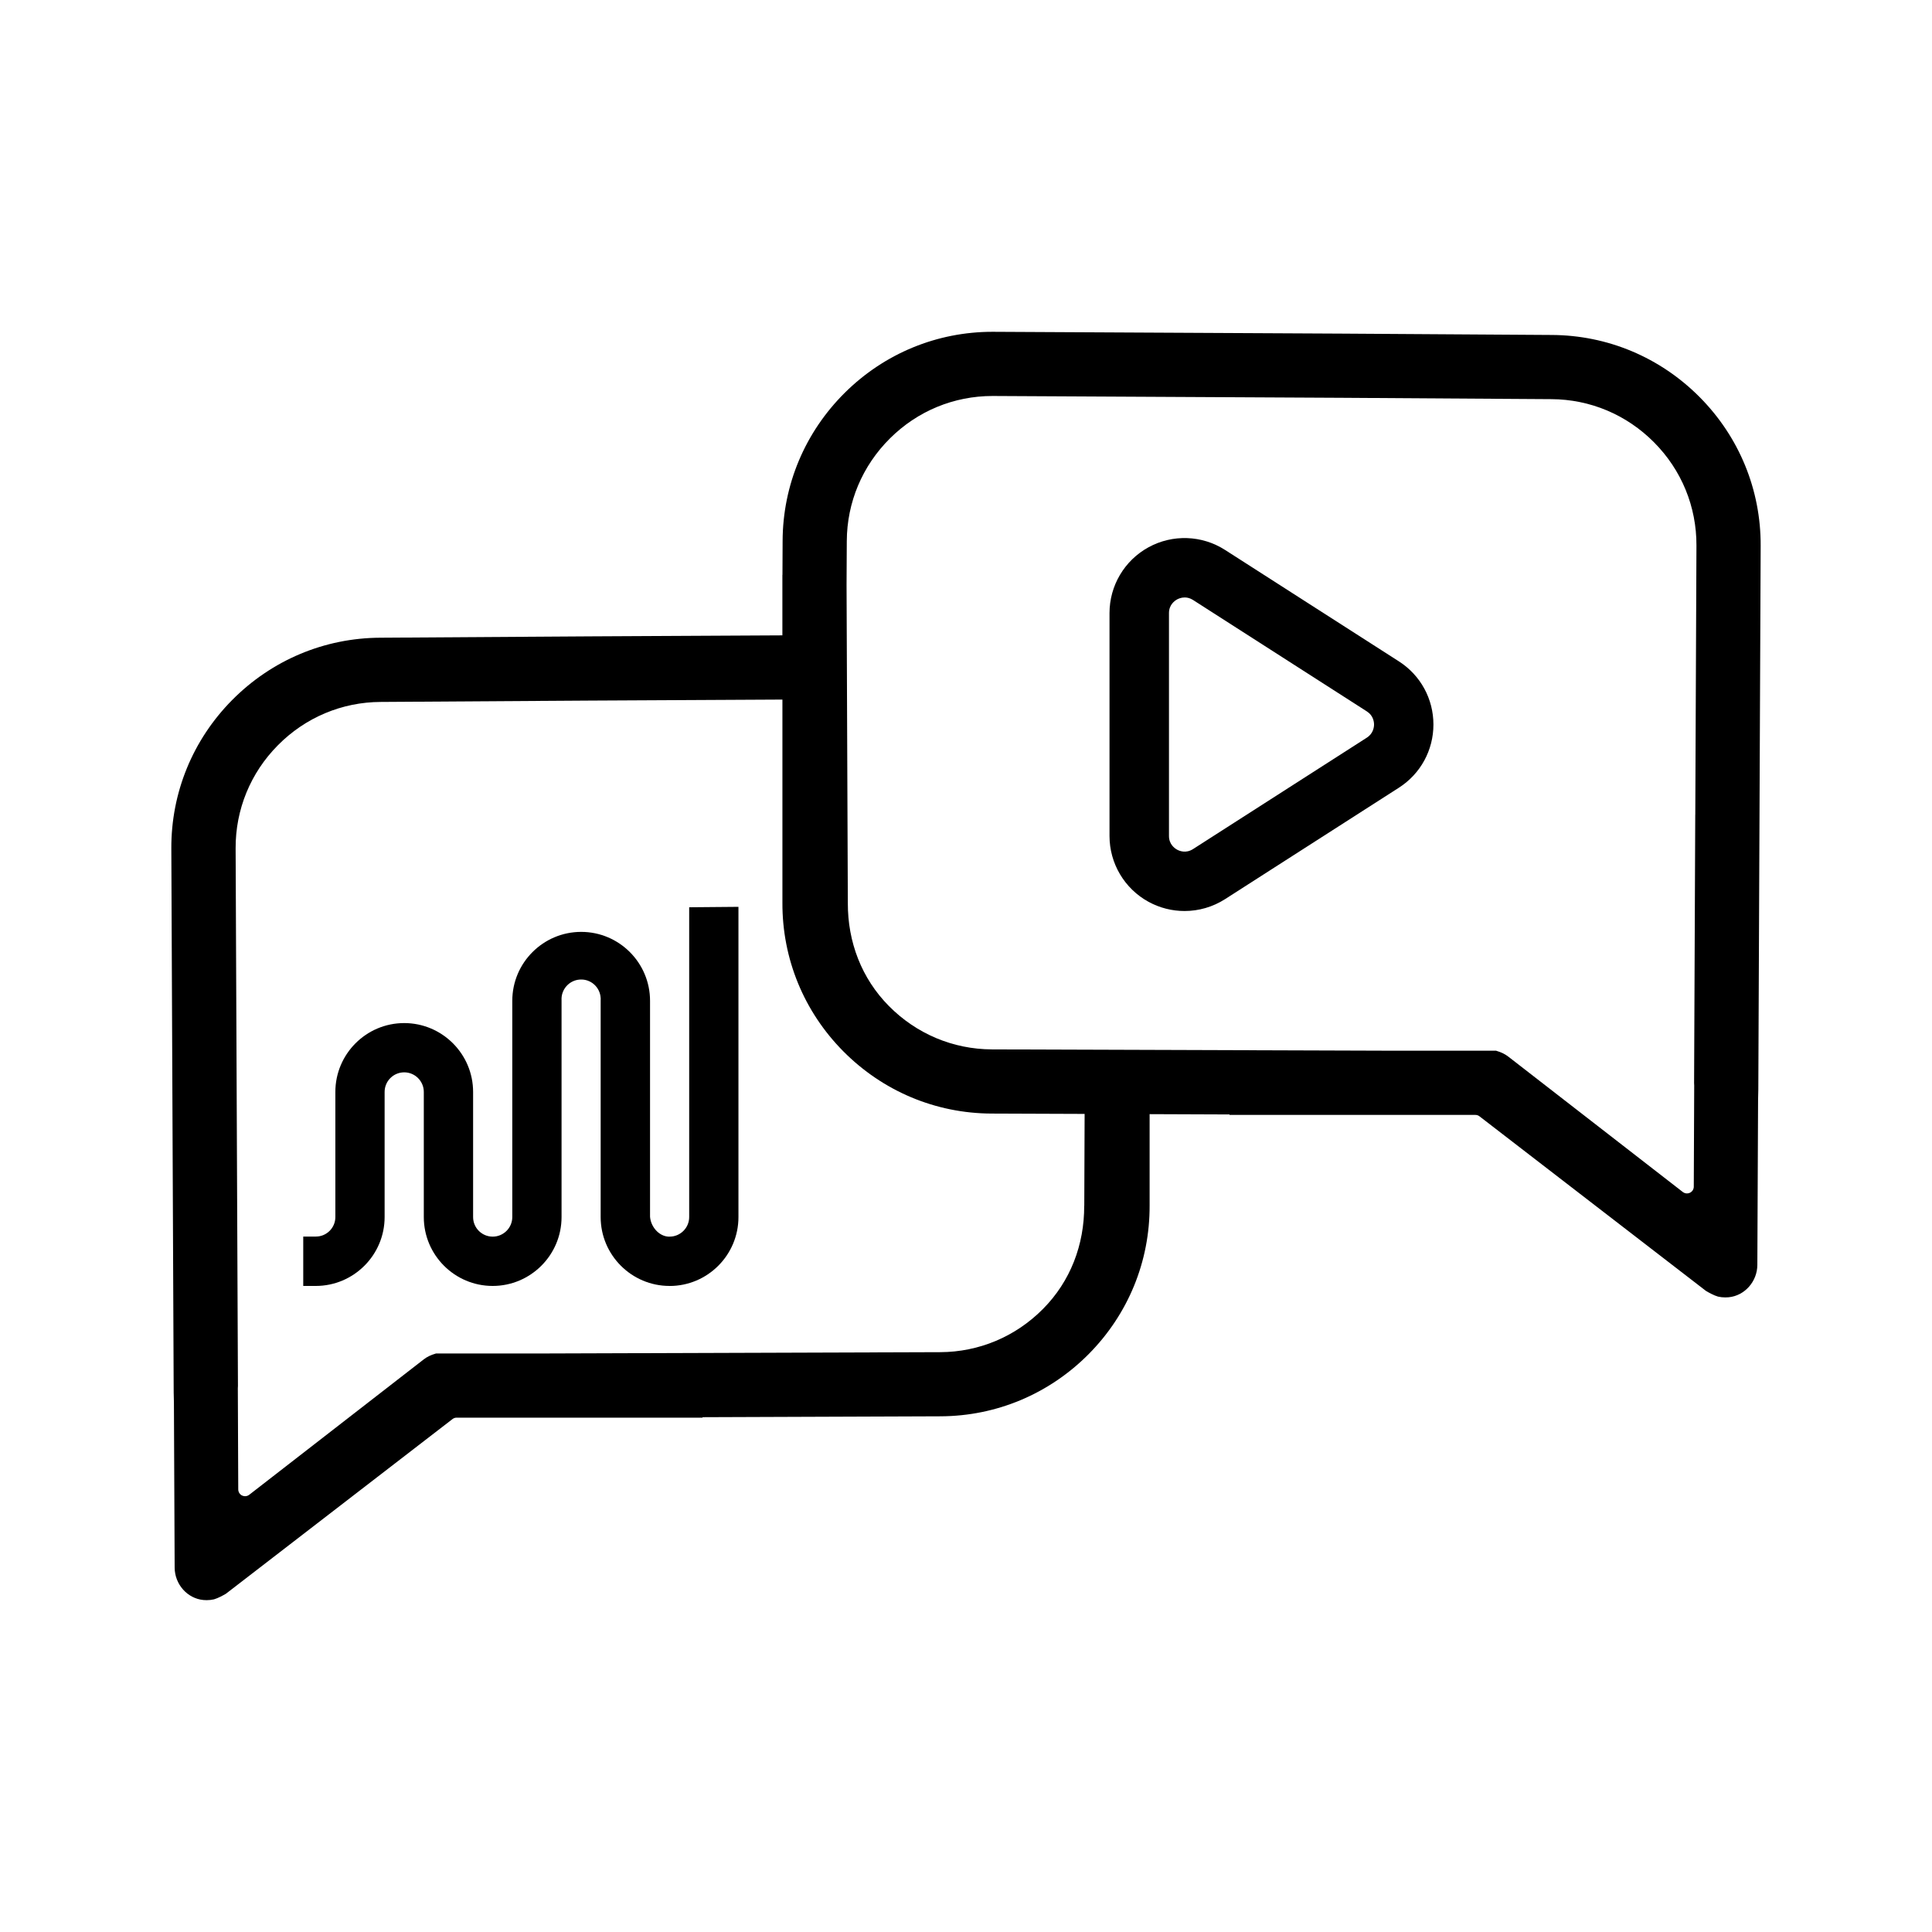
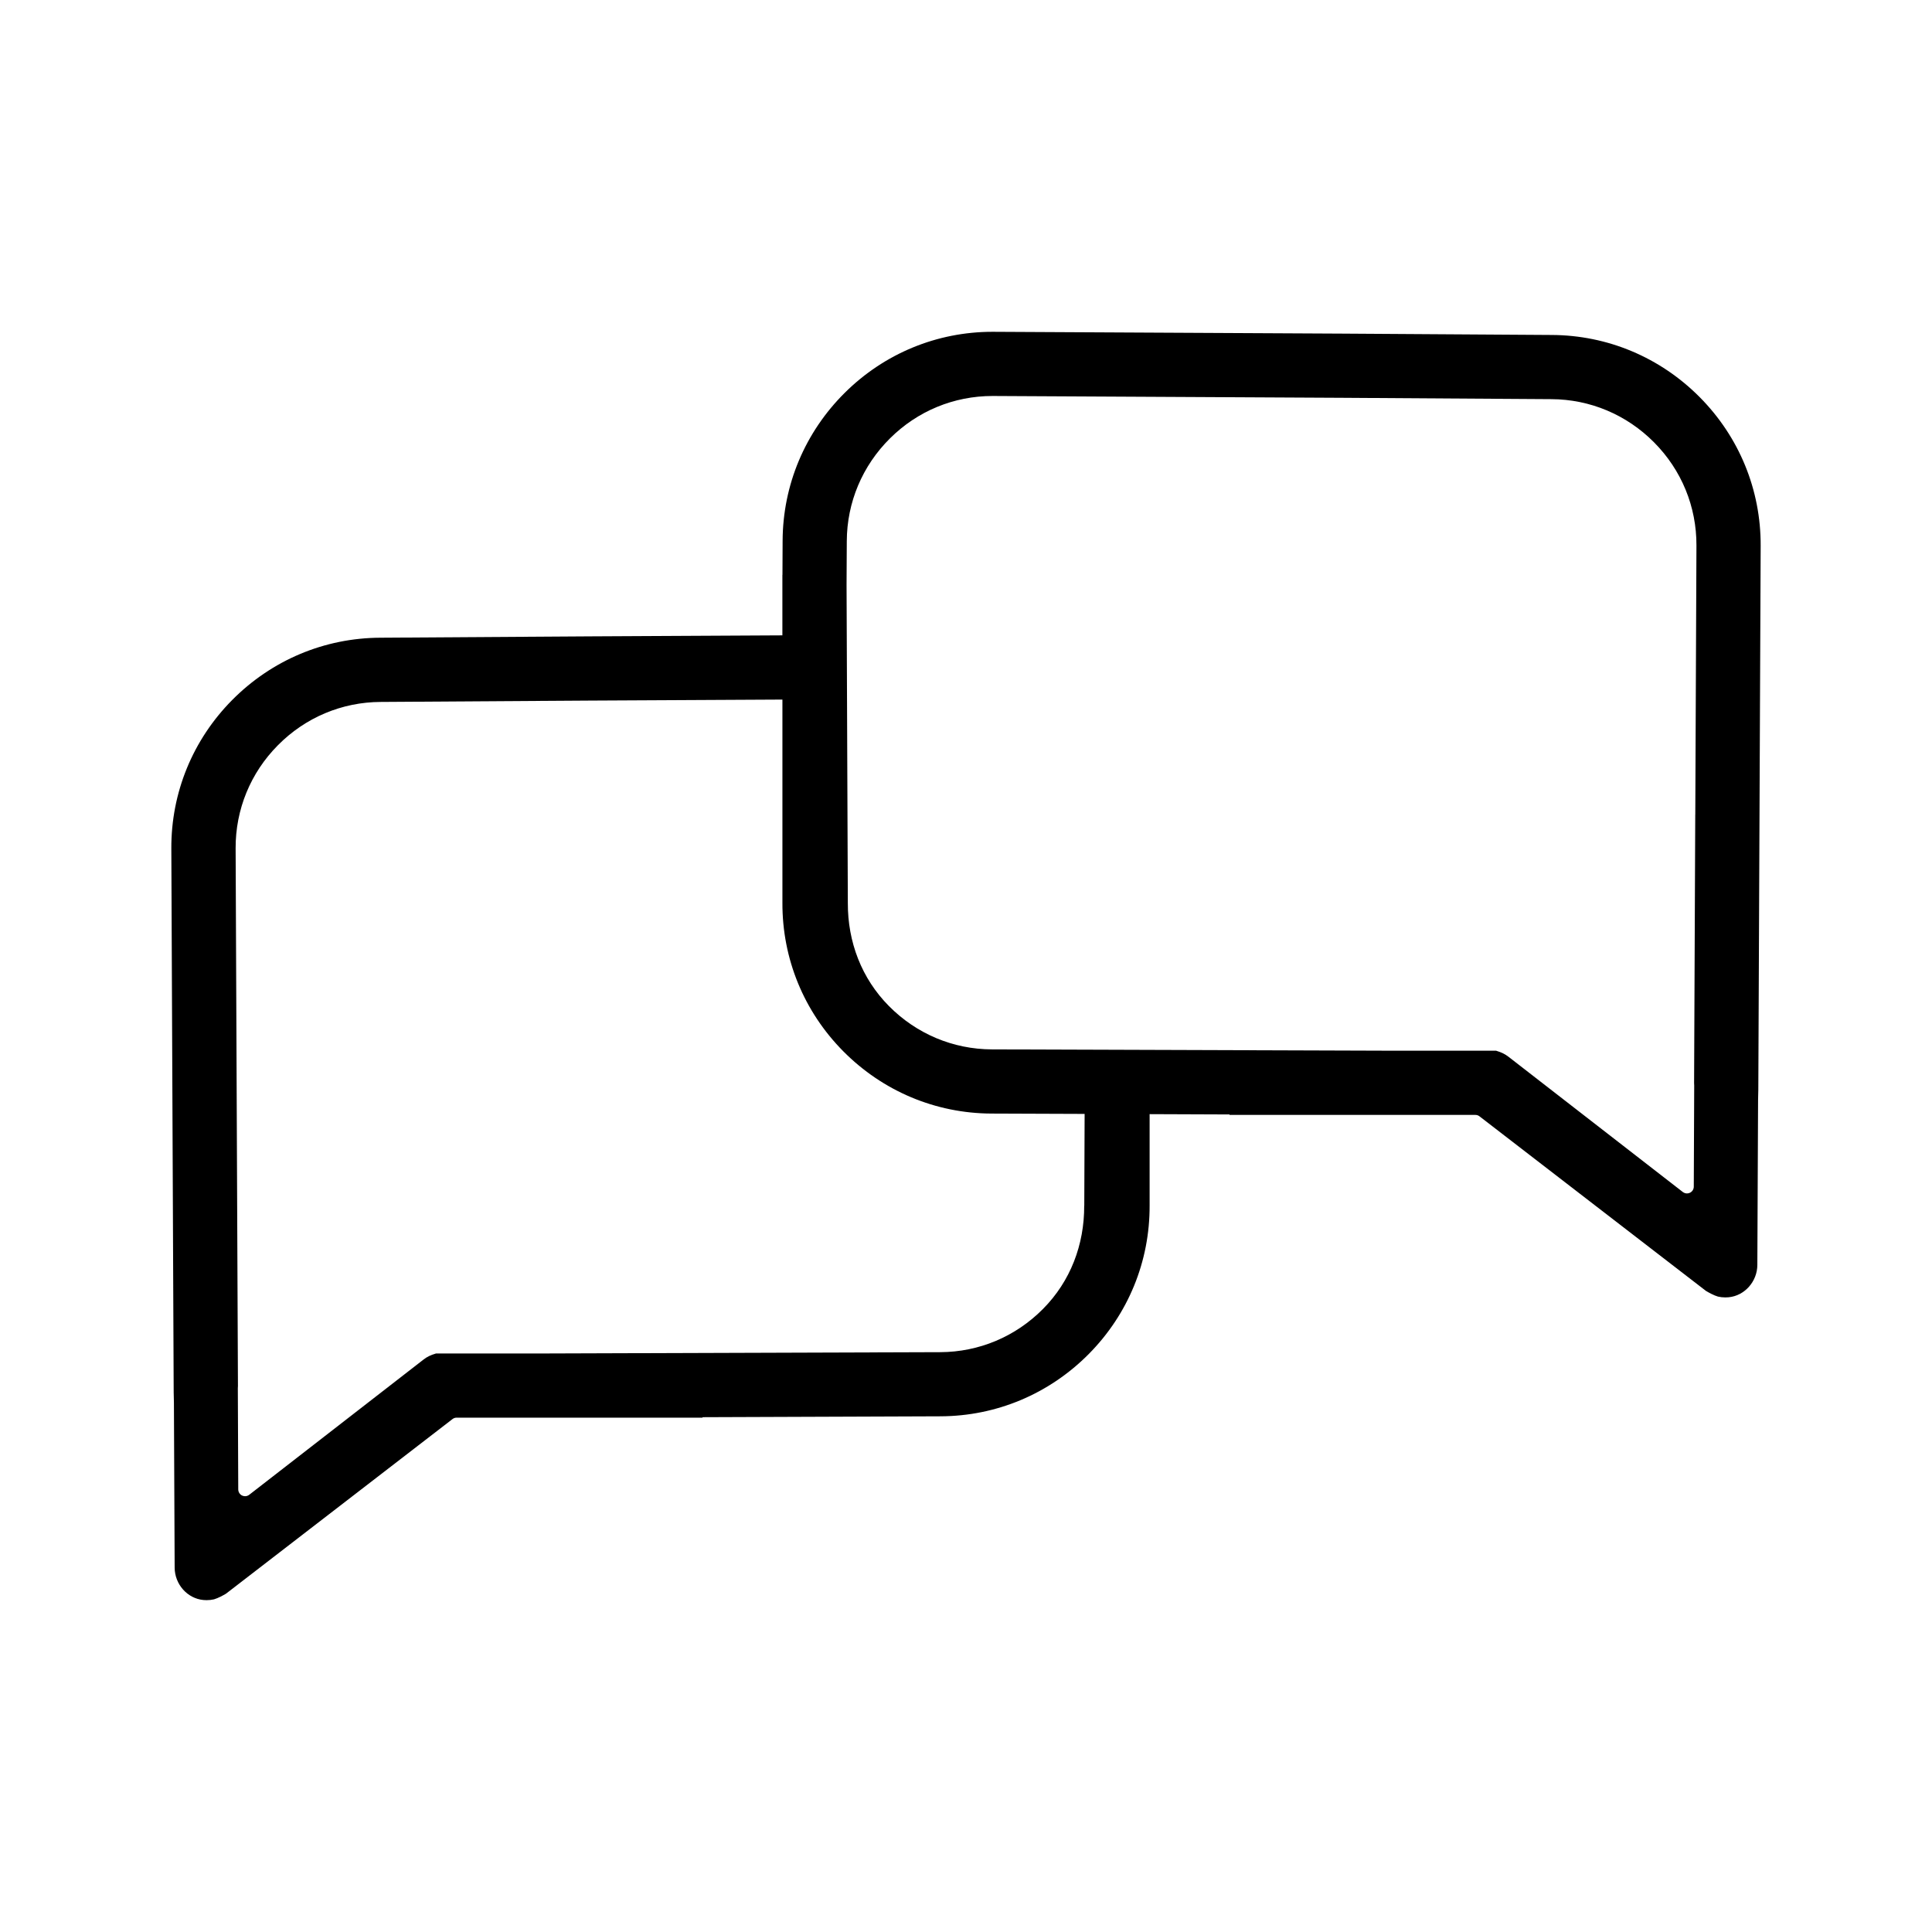
<svg xmlns="http://www.w3.org/2000/svg" id="uuid-5d75db60-1666-46bf-b19a-6be751bb1843" viewBox="0 0 500 500">
  <path d="M439.89,102.79c-10.25-10.32-23.86-16.04-38.33-16.1l-54.24-.35-90.46-.47c-14.38,0-27.96,5.6-38.22,15.77-10.32,10.25-16.04,23.86-16.1,38.33l-.04,8.81h-.02v4.55s0,0,0,0v11.1l-49.8.26-54.24.35c-14.47.06-28.08,5.78-38.33,16.1-10.23,10.32-15.83,23.98-15.77,38.47l.3,69.56.31,71.18.06,2.66.19,42.68c.02,4.32,3.28,8,7.43,8.39.28.03.57.04.85.04.65,0,1.3-.07,1.89-.21l.07-.02c.98-.28,2.37-1.04,3.04-1.44l.04-.03,58.58-45.16c.3-.24.68-.37,1.06-.37h63.65v-.12s61.61-.23,61.61-.23c14.47-.06,28.08-5.78,38.33-16.1,10.23-10.32,15.83-23.98,15.77-38.47v-23.63l20.67.08v.12s63.65,0,63.65,0c.39,0,.76.13,1.06.37l58.58,45.16.04.03c.67.4,2.05,1.16,3.04,1.44l.07.02c.59.14,1.23.21,1.89.21.28,0,.56-.01.85-.04,4.15-.39,7.42-4.08,7.43-8.39l.19-42.68.06-2.66.31-71.18.3-69.56c.06-14.49-5.54-28.15-15.77-38.47ZM280.59,312.05c.04,10.06-3.55,19.54-10.66,26.7-7.11,7.18-16.56,11.15-26.6,11.19l-102.99.34h-27.51l-.12.04c-1.25.37-2.22.84-3.06,1.5l-45.15,35.03c-.31.24-.69.37-1.08.37-.26,0-.52-.06-.77-.18-.6-.29-.98-.9-.99-1.57l-.11-26.18.03-.62-.3-69.49-.3-69.63c-.04-10.06,3.85-19.54,10.96-26.7,7.11-7.18,16.56-11.15,26.6-11.19l54.15-.35,49.8-.26v52.57c-.06,14.49,5.54,28.15,15.77,38.47,10.25,10.32,23.86,16.04,38.33,16.1l24.11.09-.09,23.76ZM438.73,210.82l-.3,69.49.03.62-.11,26.18c0,.67-.39,1.28-.99,1.57-.24.12-.51.18-.77.18-.38,0-.76-.13-1.08-.37l-45.15-35.03c-.84-.65-1.81-1.13-3.06-1.5l-.12-.04h-27.51l-102.99-.34c-10.04-.04-19.49-4.02-26.6-11.19-7.11-7.16-10.7-16.64-10.66-26.7l-.33-82.36.06-11.29c.04-10.04,4.02-19.49,11.19-26.6,7.11-7.07,16.53-10.96,26.53-10.96l90.46.47,54.15.35c10.04.04,19.49,4.02,26.6,11.19,7.11,7.16,11,16.64,10.96,26.7l-.3,69.63Z" />
-   <path d="M173.28,332.8c-9.83,0-17.83-8-17.83-17.83v-56.14c.02-.17.02-.37,0-.57-.17-2.77-2.54-4.94-5.37-4.75-1.35.08-2.59.69-3.49,1.71-.9,1.02-1.34,2.32-1.26,3.67v.15s0,55.93,0,55.93c0,9.83-8,17.83-17.83,17.83s-17.82-8-17.82-17.83v-32.38c0-2.79-2.28-5.07-5.07-5.07-2.8,0-5.07,2.27-5.07,5.07v32.38c0,9.83-8,17.83-17.82,17.83h-3.24v-12.78h3.27c2.78,0,5.04-2.26,5.04-5.04v-32.38c0-9.83,7.99-17.83,17.82-17.83s17.83,8,17.83,17.83v32.38c0,2.79,2.27,5.06,5.07,5.06,2.79,0,5.07-2.27,5.07-5.07v-55.97c0-9.83,8-17.83,17.83-17.83s17.82,8,17.82,17.83v55.89c.19,2.54,2.22,4.99,4.74,5.15.11,0,.22,0,.32,0h0c2.79,0,5.07-2.27,5.07-5.07v-80.17l12.75-.11v80.29c0,9.83-7.99,17.83-17.82,17.83" />
-   <path d="M362.03,171.16l-44.99-28.84c-5.98-3.83-13.56-4.1-19.8-.69-6.23,3.41-10.1,9.94-10.1,17.04v57.68c0,7.1,3.87,13.63,10.1,17.04,2.91,1.59,6.12,2.38,9.32,2.38,3.65,0,7.29-1.03,10.48-3.07l44.99-28.84c5.6-3.59,8.94-9.7,8.94-16.35,0-6.65-3.34-12.76-8.94-16.35ZM353.73,190.91l-44.99,28.84c-1.82,1.16-3.48.49-4.11.14s-2.1-1.38-2.1-3.54v-57.68c0-2.16,1.47-3.19,2.1-3.54.37-.2,1.08-.51,1.97-.51.64,0,1.38.16,2.15.65l44.99,28.84c1.68,1.07,1.86,2.73,1.86,3.39,0,.66-.18,2.32-1.86,3.4Z" />
</svg>